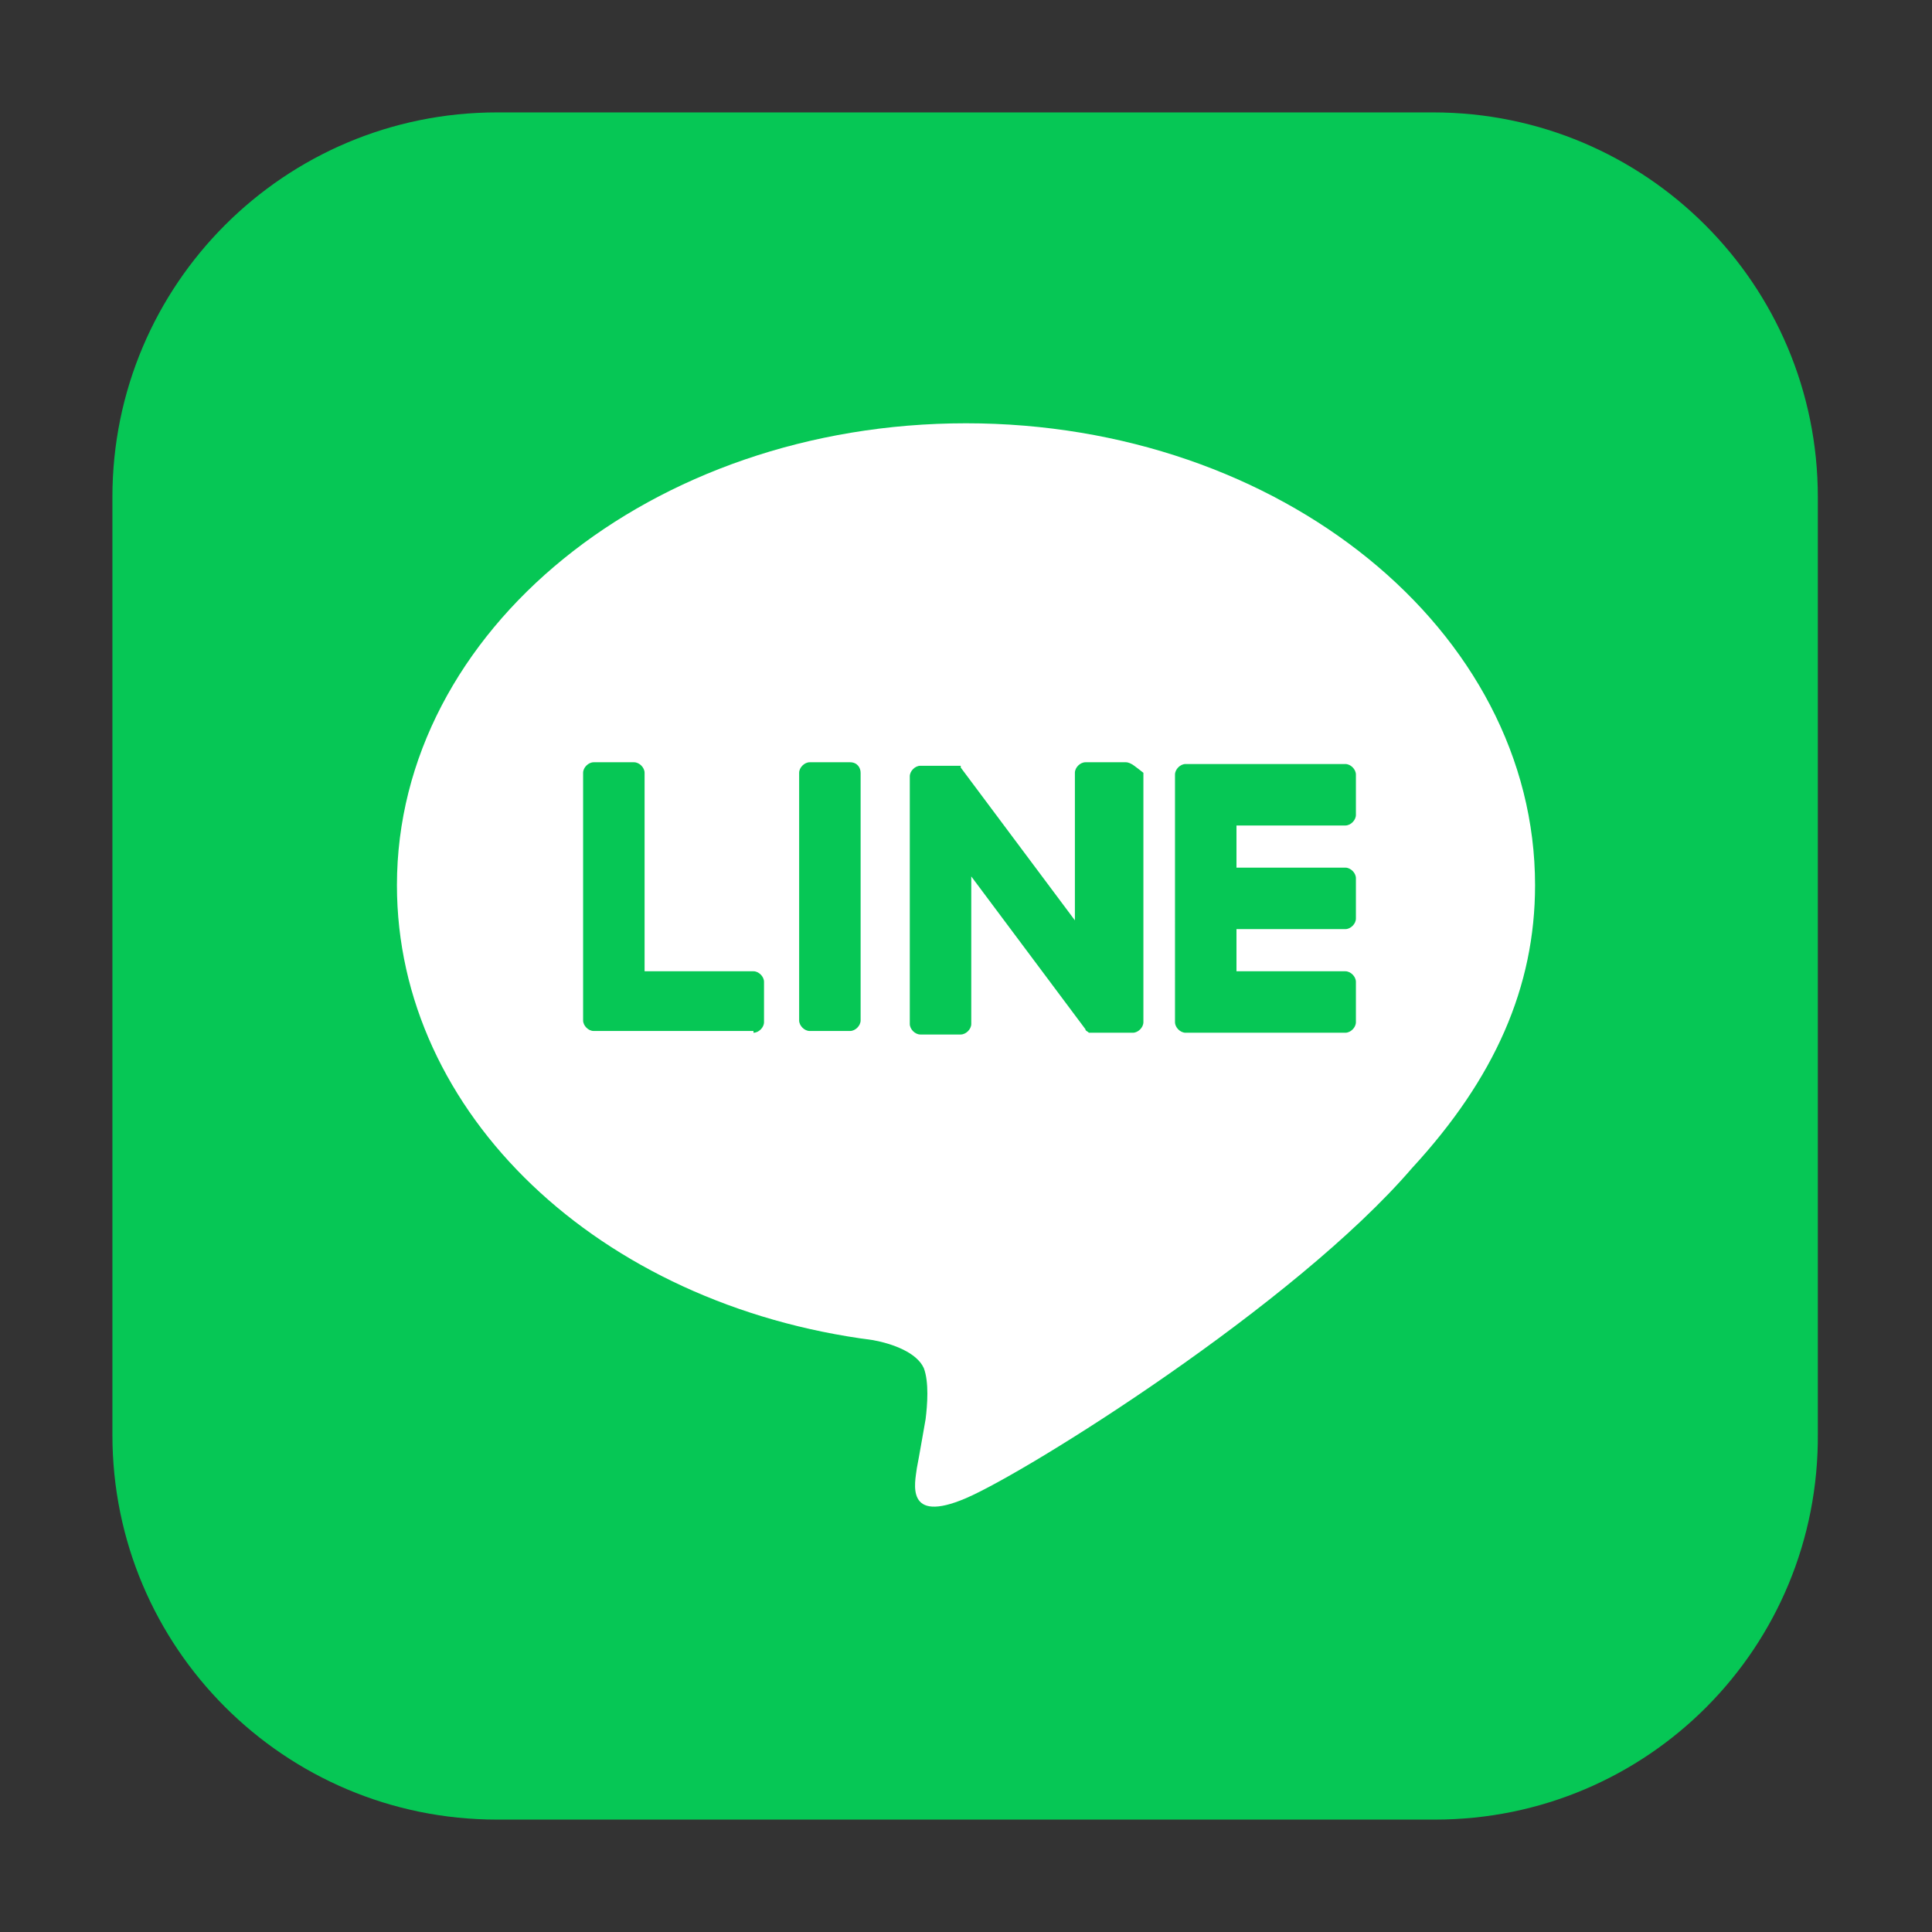
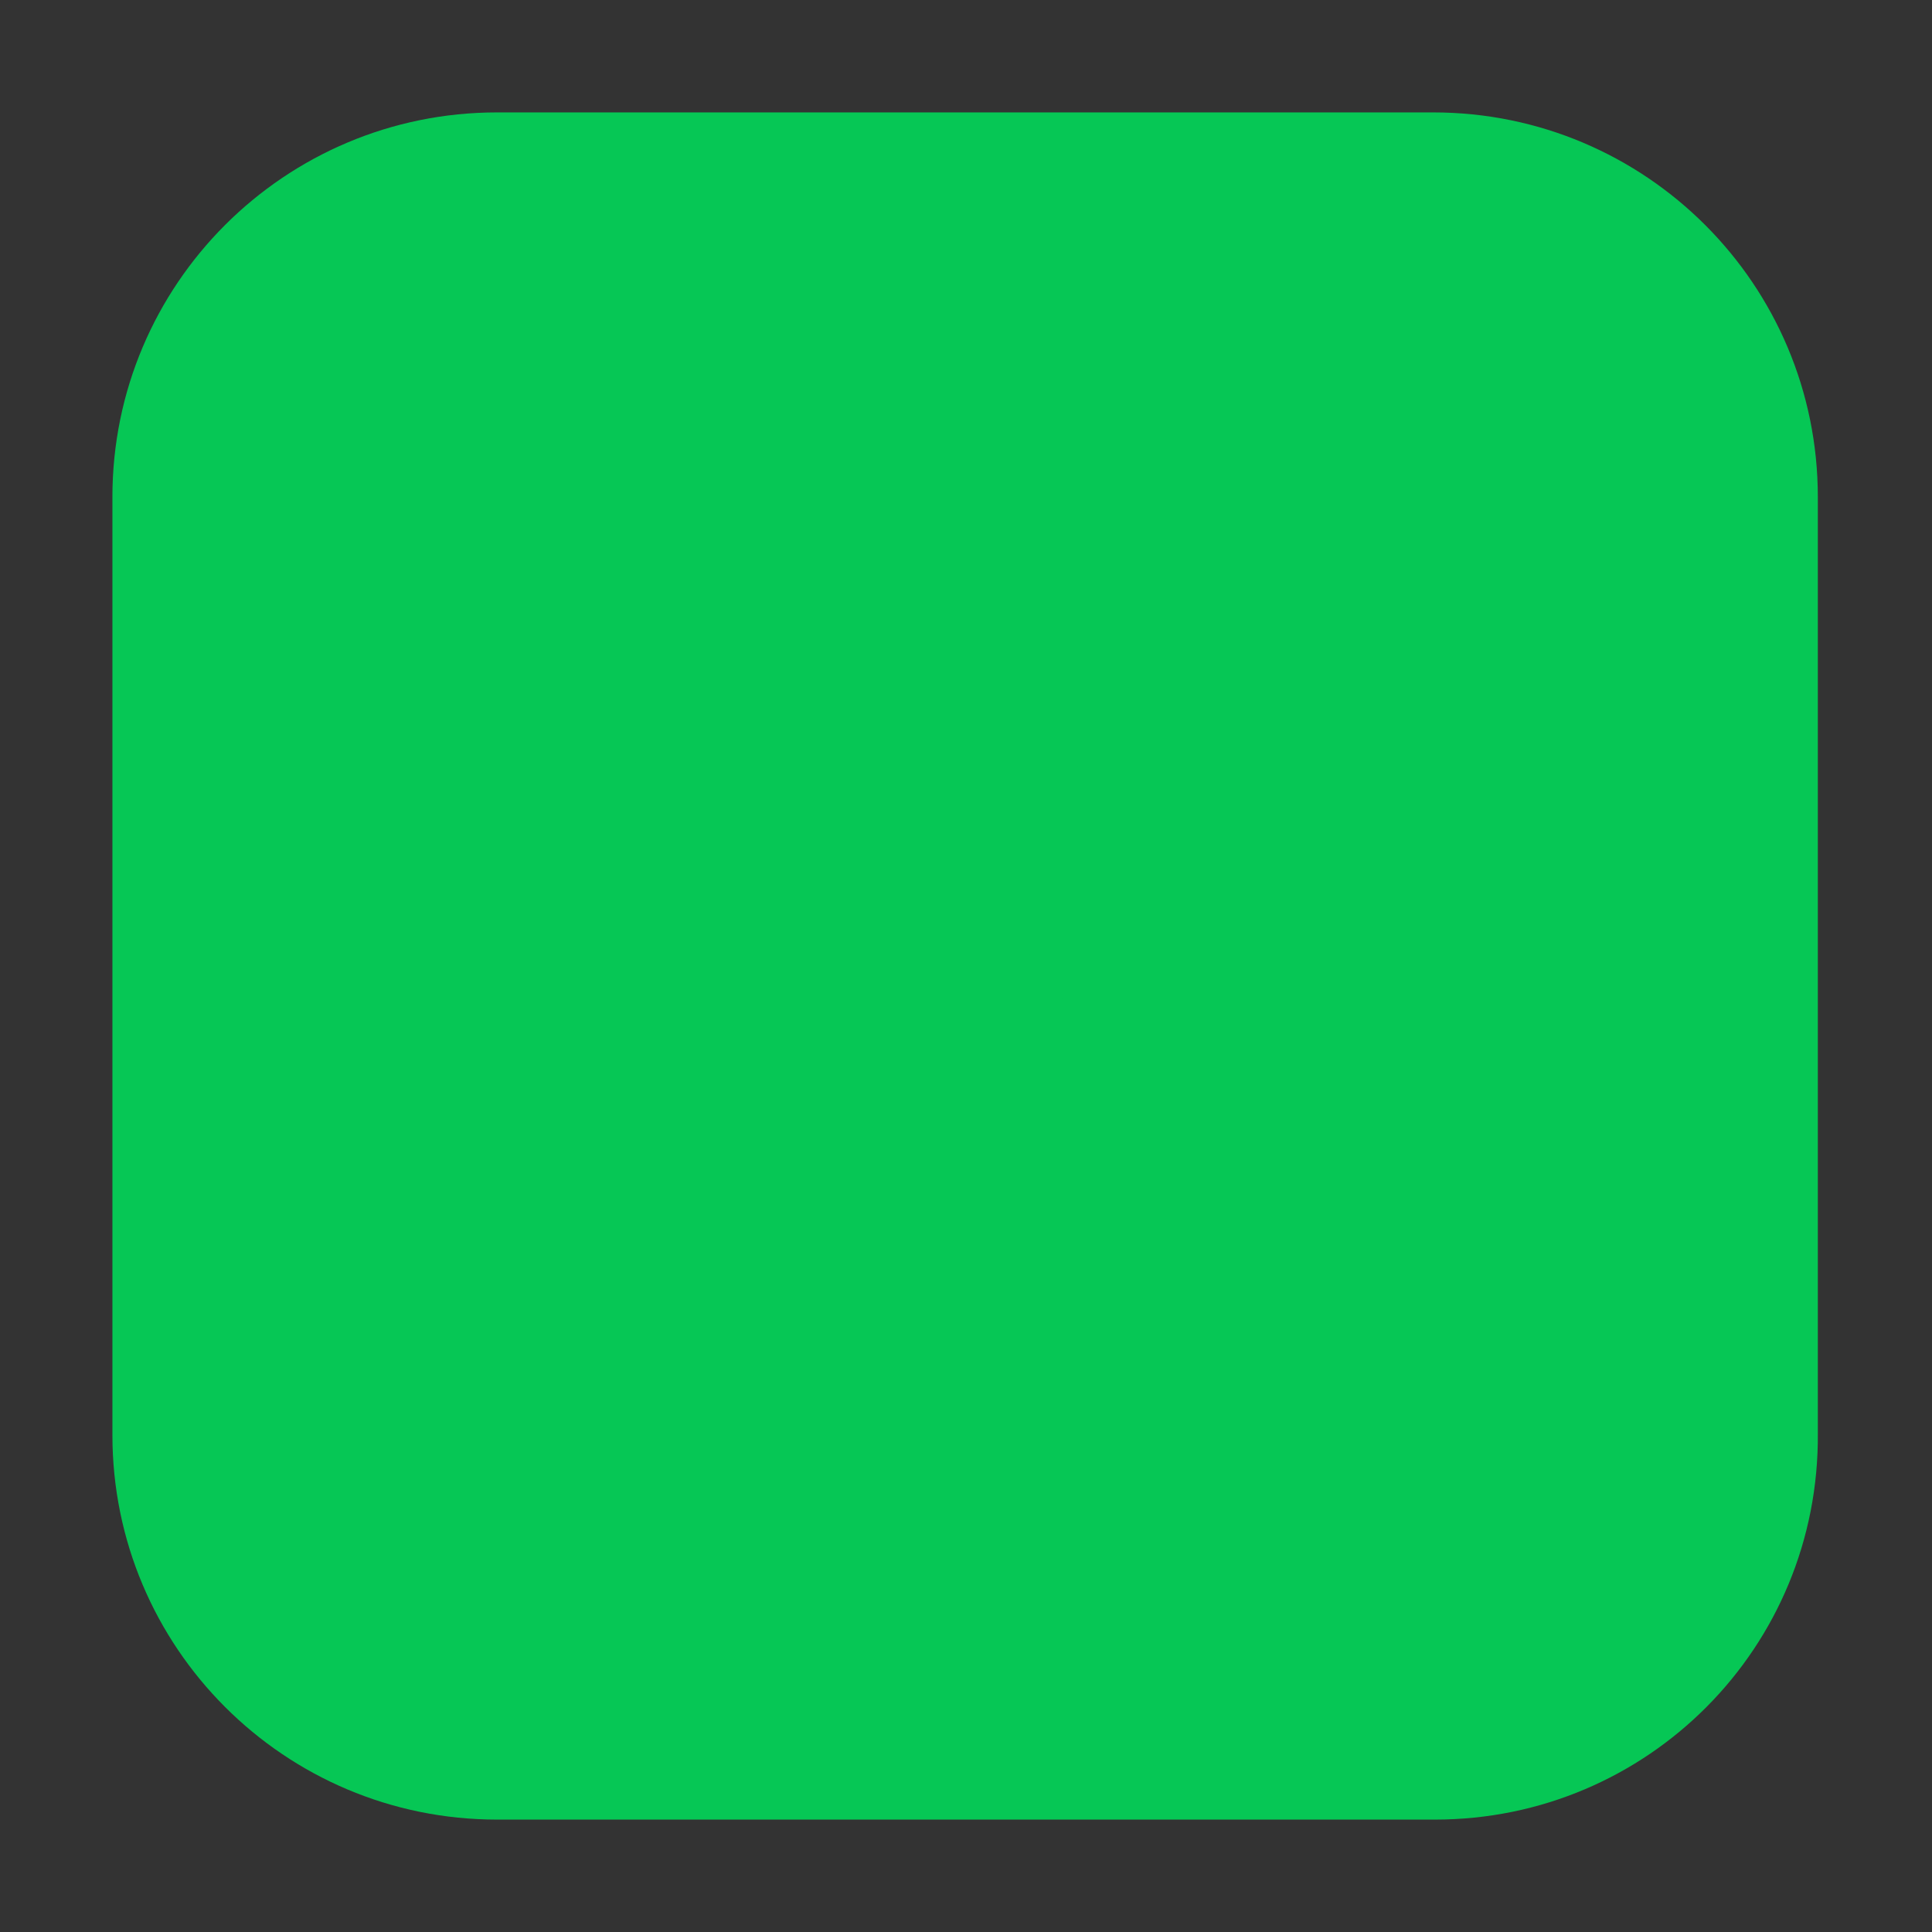
<svg xmlns="http://www.w3.org/2000/svg" version="1.1" id="レイヤー_1" x="0px" y="0px" width="110px" height="110px" viewBox="0 0 110 110" style="enable-background:new 0 0 110 110;" xml:space="preserve">
  <rect x="0" y="0" width="110" height="110" fill="#333333" stroke="none" />
  <style type="text/css">
	.st0{fill:#06C755;}
	.st1{fill:#FFFFFF;}
</style>
  <g>
    <path class="st0" d="M81.7,103.6H28.3c-12.1,0-21.9-9.8-21.9-21.9V28.3c0-12.1,9.8-21.9,21.9-21.9h53.3c12.1,0,21.9,9.8,21.9,21.9   v53.3C103.6,93.8,93.8,103.6,81.7,103.6z" />
    <g>
      <g>
        <g>
-           <path class="st1" d="M87.4,50.4c0-14.5-14.5-26.3-32.4-26.3c-17.9,0-32.4,11.8-32.4,26.3c0,13,11.5,23.9,27.1,25.9      c1.1,0.2,2.5,0.7,2.9,1.6c0.3,0.8,0.2,2.1,0.1,2.9c0,0-0.4,2.3-0.5,2.8c-0.1,0.8-0.7,3.2,2.8,1.7c3.5-1.5,18.7-11,25.4-18.8h0      C85.1,61.4,87.4,56.2,87.4,50.4z" />
-         </g>
+           </g>
        <g>
          <path class="st0" d="M76.6,58.8h-9.1h0c-0.3,0-0.6-0.3-0.6-0.6v0v0V44.1v0v0c0-0.3,0.3-0.6,0.6-0.6h0h9.1c0.3,0,0.6,0.3,0.6,0.6      v2.3c0,0.3-0.3,0.6-0.6,0.6h-6.2v2.4h6.2c0.3,0,0.6,0.3,0.6,0.6v2.3c0,0.3-0.3,0.6-0.6,0.6h-6.2v2.4h6.2c0.3,0,0.6,0.3,0.6,0.6      v2.3C77.2,58.5,76.9,58.8,76.6,58.8z" />
-           <path class="st0" d="M42.9,58.8c0.3,0,0.6-0.3,0.6-0.6v-2.3c0-0.3-0.3-0.6-0.6-0.6h-6.2V44c0-0.3-0.3-0.6-0.6-0.6h-2.3      c-0.3,0-0.6,0.3-0.6,0.6v14.1v0v0c0,0.3,0.3,0.6,0.6,0.6h0H42.9z" />
-           <path class="st0" d="M48.4,43.4h-2.3c-0.3,0-0.6,0.3-0.6,0.6v14.1c0,0.3,0.3,0.6,0.6,0.6h2.3c0.3,0,0.6-0.3,0.6-0.6V44      C49,43.7,48.8,43.4,48.4,43.4z" />
+           <path class="st0" d="M42.9,58.8c0.3,0,0.6-0.3,0.6-0.6v-2.3c0-0.3-0.3-0.6-0.6-0.6h-6.2V44c0-0.3-0.3-0.6-0.6-0.6h-2.3      c-0.3,0-0.6,0.3-0.6,0.6v14.1v0v0c0,0.3,0.3,0.6,0.6,0.6h0z" />
          <path class="st0" d="M64.1,43.4h-2.3c-0.3,0-0.6,0.3-0.6,0.6v8.4l-6.5-8.7c0,0,0,0,0-0.1c0,0,0,0,0,0c0,0,0,0,0,0c0,0,0,0,0,0      c0,0,0,0,0,0c0,0,0,0,0,0c0,0,0,0,0,0c0,0,0,0,0,0c0,0,0,0,0,0c0,0,0,0,0,0c0,0,0,0,0,0c0,0,0,0,0,0c0,0,0,0,0,0c0,0,0,0,0,0      c0,0,0,0,0,0c0,0,0,0,0,0c0,0,0,0,0,0c0,0,0,0,0,0c0,0,0,0,0,0h-2.3c-0.3,0-0.6,0.3-0.6,0.6v14.1c0,0.3,0.3,0.6,0.6,0.6h2.3      c0.3,0,0.6-0.3,0.6-0.6v-8.4l6.5,8.7c0,0.1,0.1,0.1,0.2,0.2c0,0,0,0,0,0c0,0,0,0,0,0c0,0,0,0,0,0c0,0,0,0,0,0c0,0,0,0,0,0      c0,0,0,0,0,0c0,0,0,0,0,0c0,0,0,0,0,0c0.1,0,0.1,0,0.2,0h2.3c0.3,0,0.6-0.3,0.6-0.6V44C64.7,43.7,64.4,43.4,64.1,43.4z" />
        </g>
      </g>
    </g>
  </g>
</svg>